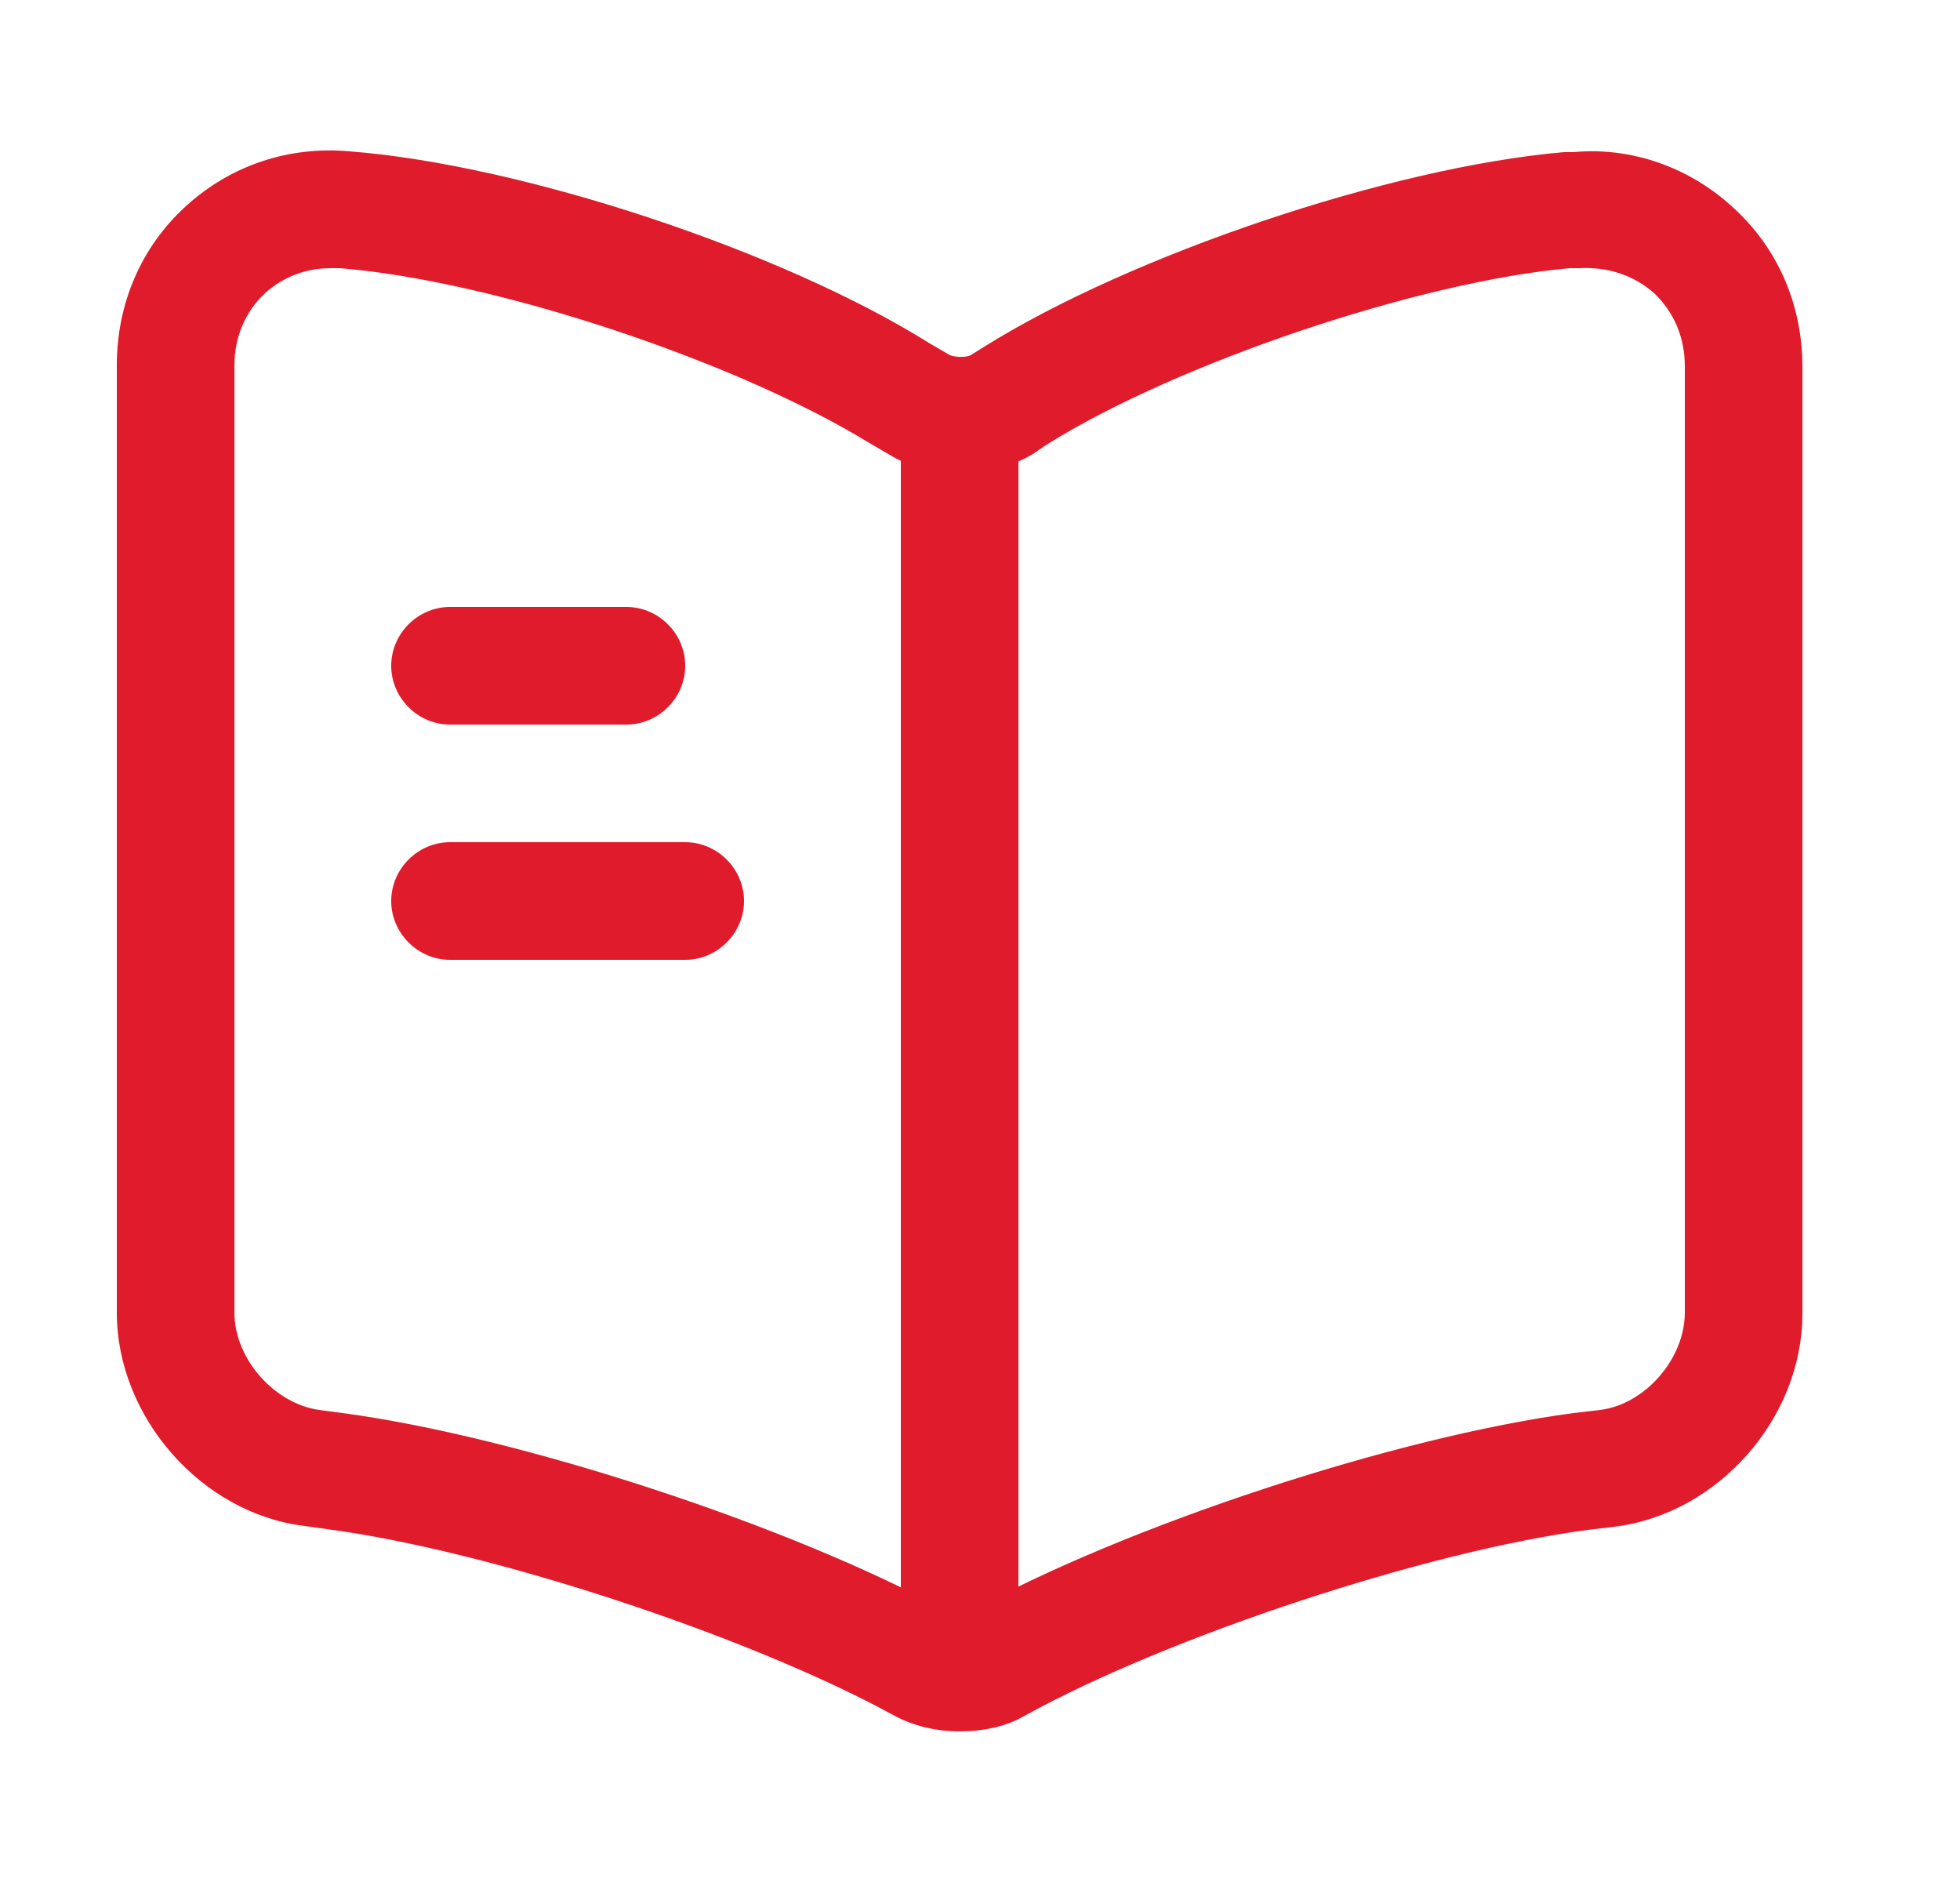
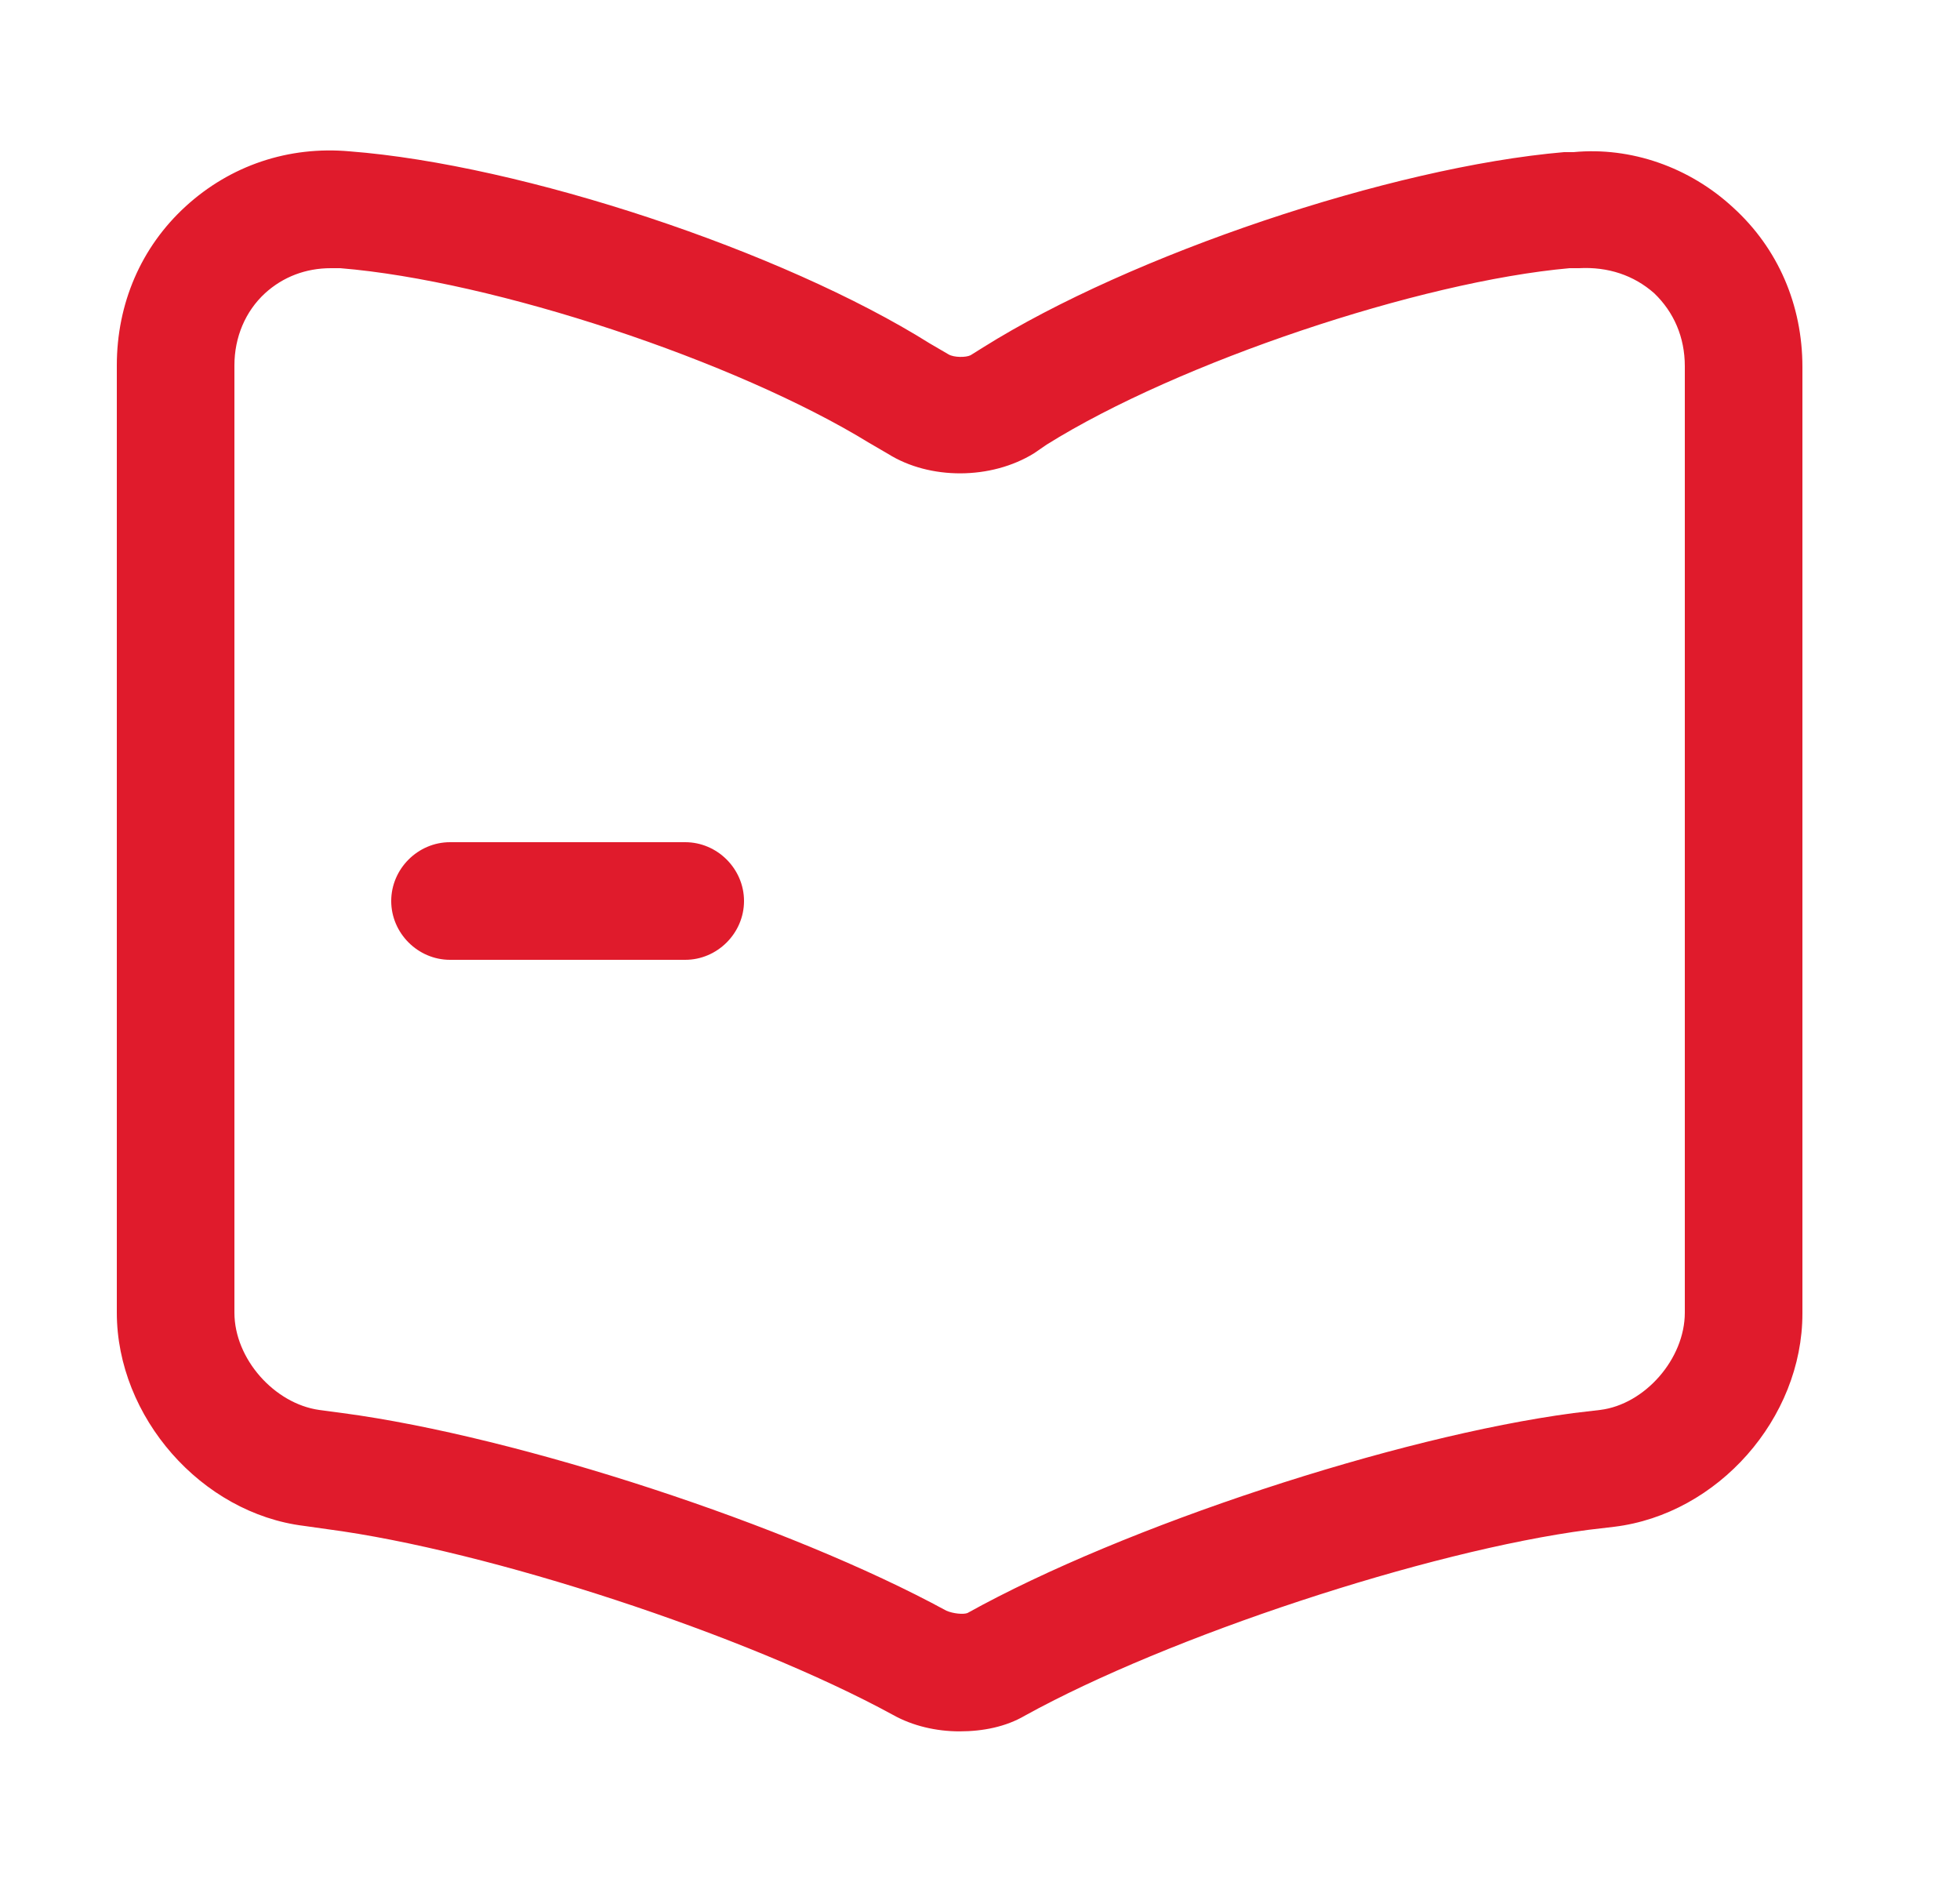
<svg xmlns="http://www.w3.org/2000/svg" width="25" height="24" viewBox="0 0 25 24" fill="none">
  <path d="M12.24 22.079C11.94 22.079 11.64 22.009 11.39 21.869C9.52 20.849 6.23 19.77 4.17 19.5L3.88 19.459C2.57 19.299 1.49 18.07 1.49 16.739V4.66C1.49 3.87 1.8 3.15 2.37 2.63C2.94 2.11 3.68 1.86 4.46 1.93C6.66 2.1 9.98 3.2 11.86 4.38L12.1 4.52C12.17 4.56 12.32 4.56 12.38 4.53L12.54 4.43C14.42 3.25 17.74 2.13 19.95 1.94C19.97 1.94 20.05 1.94 20.07 1.94C20.8 1.87 21.55 2.13 22.11 2.65C22.68 3.17 22.99 3.89 22.99 4.68V16.75C22.99 18.09 21.91 19.309 20.59 19.47L20.26 19.509C18.2 19.779 14.9 20.869 13.07 21.88C12.83 22.02 12.54 22.079 12.24 22.079ZM4.22 3.42C3.9 3.42 3.61 3.53 3.38 3.74C3.13 3.97 2.99 4.3 2.99 4.66V16.739C2.99 17.329 3.5 17.899 4.07 17.98L4.37 18.02C6.62 18.32 10.07 19.45 12.07 20.54C12.16 20.579 12.29 20.59 12.34 20.57C14.34 19.459 17.81 18.32 20.07 18.02L20.41 17.98C20.98 17.91 21.49 17.329 21.49 16.739V4.67C21.49 4.3 21.35 3.98 21.1 3.74C20.84 3.51 20.51 3.4 20.14 3.42C20.12 3.42 20.04 3.42 20.02 3.42C18.11 3.59 15.03 4.62 13.35 5.67L13.19 5.78C12.64 6.12 11.86 6.12 11.33 5.79L11.09 5.65C9.38 4.6 6.3 3.58 4.34 3.42C4.3 3.42 4.26 3.42 4.22 3.42Z" fill="#E01B2C" />
-   <path d="M12.24 21.239C11.83 21.239 11.49 20.899 11.49 20.489V5.489C11.49 5.079 11.83 4.739 12.24 4.739C12.65 4.739 12.99 5.079 12.99 5.489V20.489C12.99 20.909 12.65 21.239 12.24 21.239Z" fill="#E01B2C" />
-   <path d="M7.99 9.24H5.74C5.33 9.24 4.99 8.9 4.99 8.49C4.99 8.08 5.33 7.74 5.74 7.74H7.99C8.4 7.74 8.74 8.08 8.74 8.49C8.74 8.9 8.4 9.24 7.99 9.24Z" fill="#E01B2C" />
  <path d="M8.74 12.24H5.74C5.33 12.24 4.99 11.9 4.99 11.49C4.99 11.08 5.33 10.74 5.74 10.74H8.74C9.15 10.74 9.49 11.08 9.49 11.49C9.49 11.9 9.15 12.24 8.74 12.24Z" fill="#E01B2C" />
</svg>